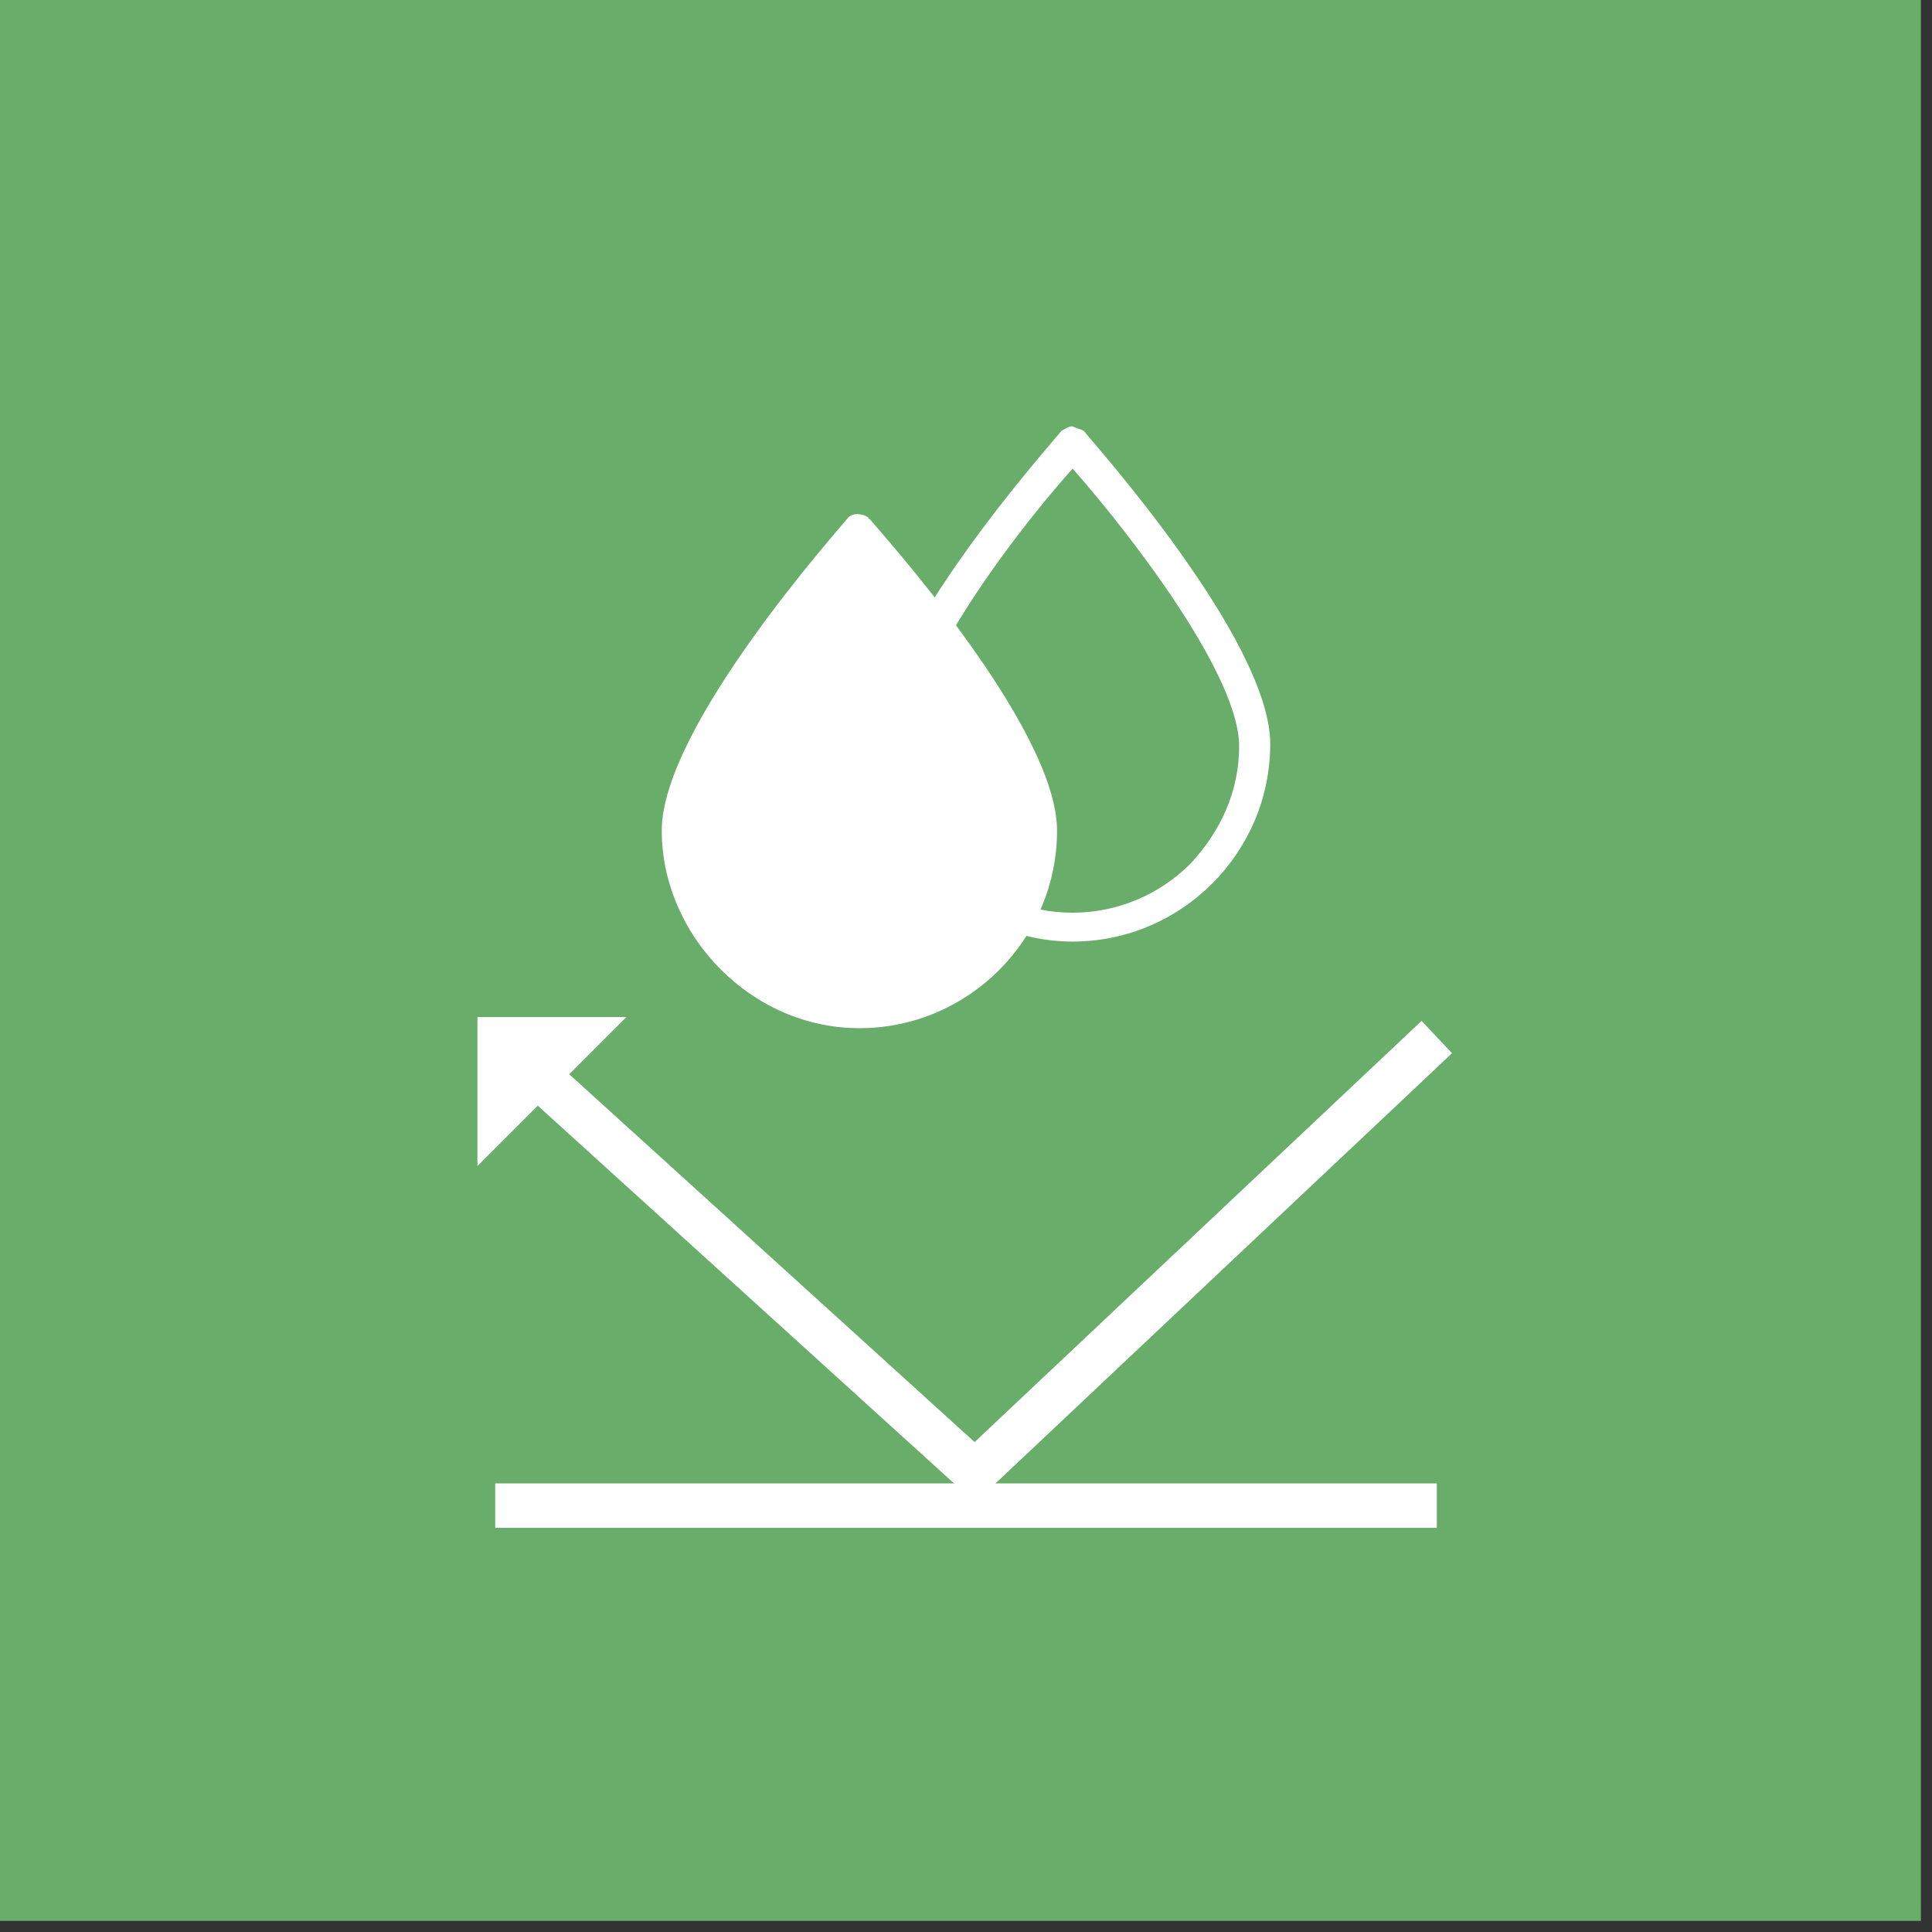
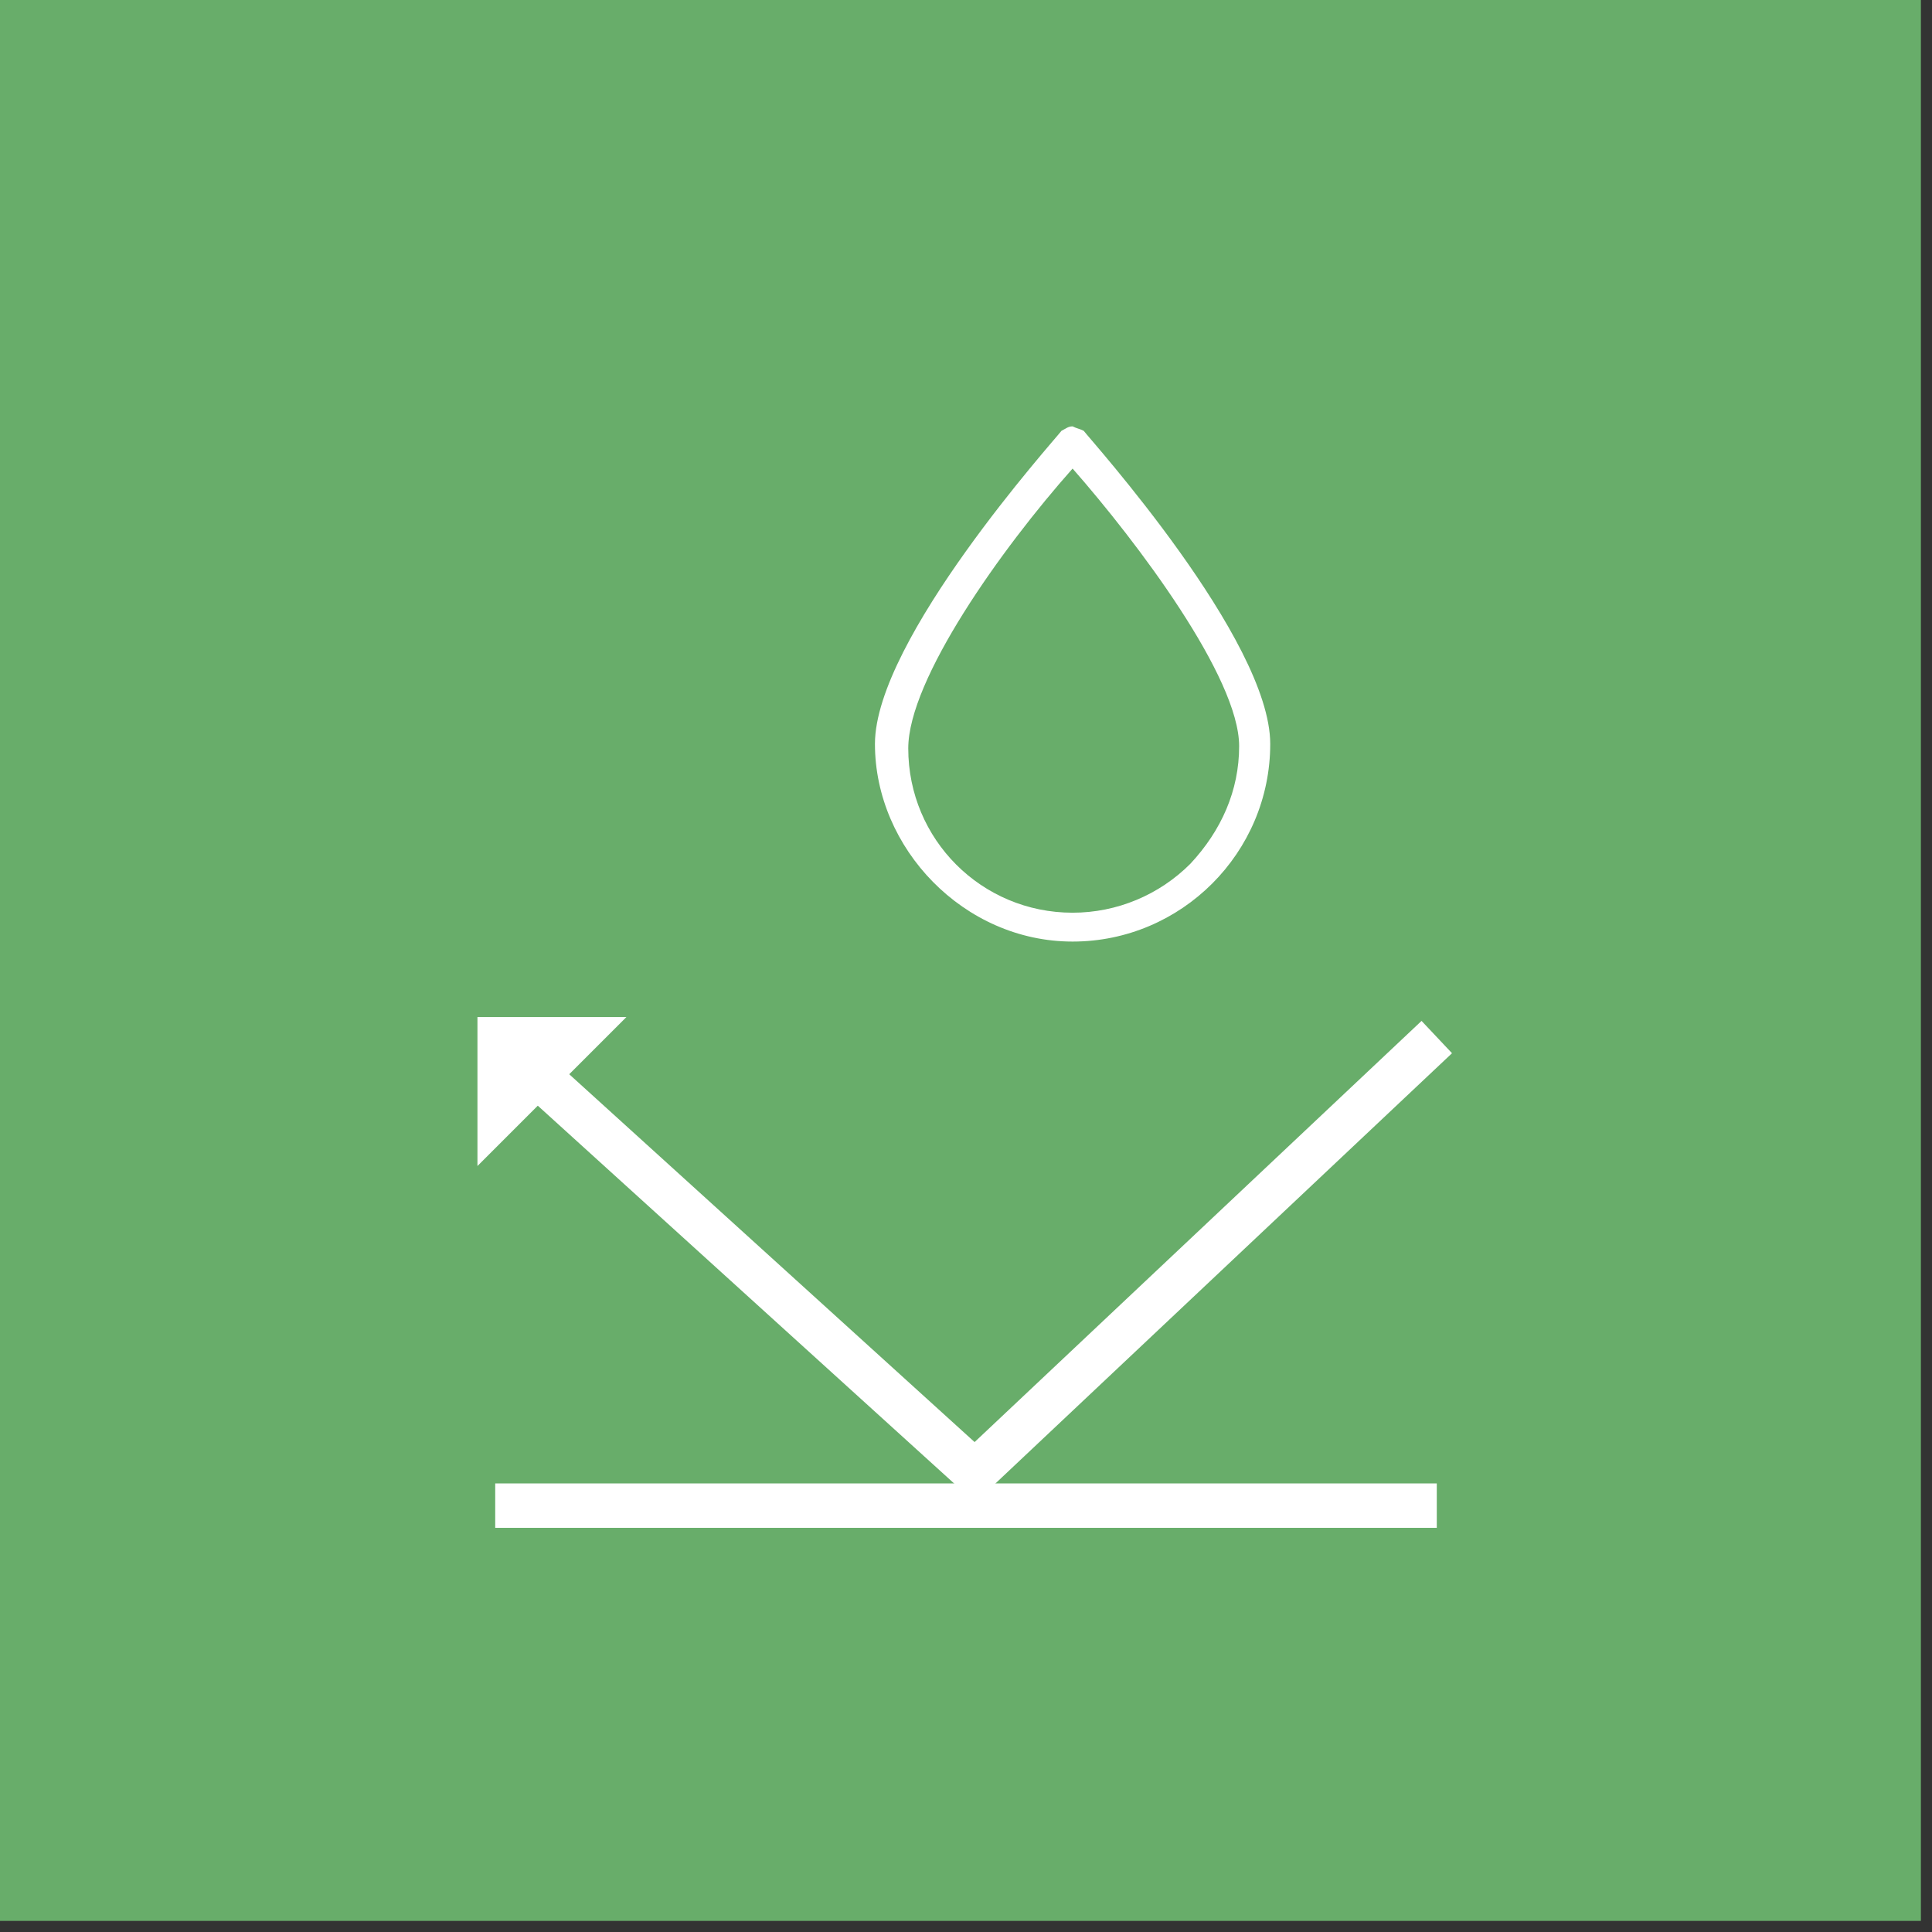
<svg xmlns="http://www.w3.org/2000/svg" xml:space="preserve" id="Layer_1" x="0" y="0" viewBox="0 0 87 87" width="88" height="88">
  <rect x="0" y="0" width="87" height="87" fill="#333333" stroke="none" />
  <style>.st1{fill:#fff}.st2{fill:none;stroke:#fff;stroke-width:2;stroke-miterlimit:10}</style>
  <path fill="#68AD6A" d="M-.5-.5h87v87h-87z" />
-   <path d="M39.1 23.3c-.3-.2-.7-.2-.9 0-.3.4-8.4 9.4-8.4 14.1s4 8.9 8.9 8.9 8.9-4 8.9-8.9c0-4.7-8.1-13.6-8.5-14.1.1.1 0 .1 0 0z" class="st1" fill="#FFFFFF" />
  <path d="M48.3 21.1c2.9 3.3 7.5 9.4 7.5 12.5 0 2-.8 3.8-2.2 5.3-1.4 1.4-3.3 2.2-5.3 2.2-4.1 0-7.4-3.3-7.4-7.4 0-3.1 4.2-9 7.4-12.6m0-1.9c-.2 0-.3.1-.5.2-.3.4-8.4 9.4-8.4 14.1s4 8.9 8.9 8.9 8.9-4 8.9-8.9c0-4.7-8.1-13.7-8.4-14.1-.2-.1-.3-.1-.5-.2z" class="st1" fill="#FFFFFF" />
  <path d="m22.3 46.7 21.6 19.6 20.8-19.6" class="st2" stroke="#FFFFFF" fill="none" stroke-width="2px" />
  <path fill="#FFFFFF" stroke="#FFFFFF" stroke-miterlimit="10" d="M27 46.3h-5v5z" />
  <path d="M22.3 67.8h42.4" class="st2" stroke="#FFFFFF" fill="none" stroke-width="2px" />
</svg>